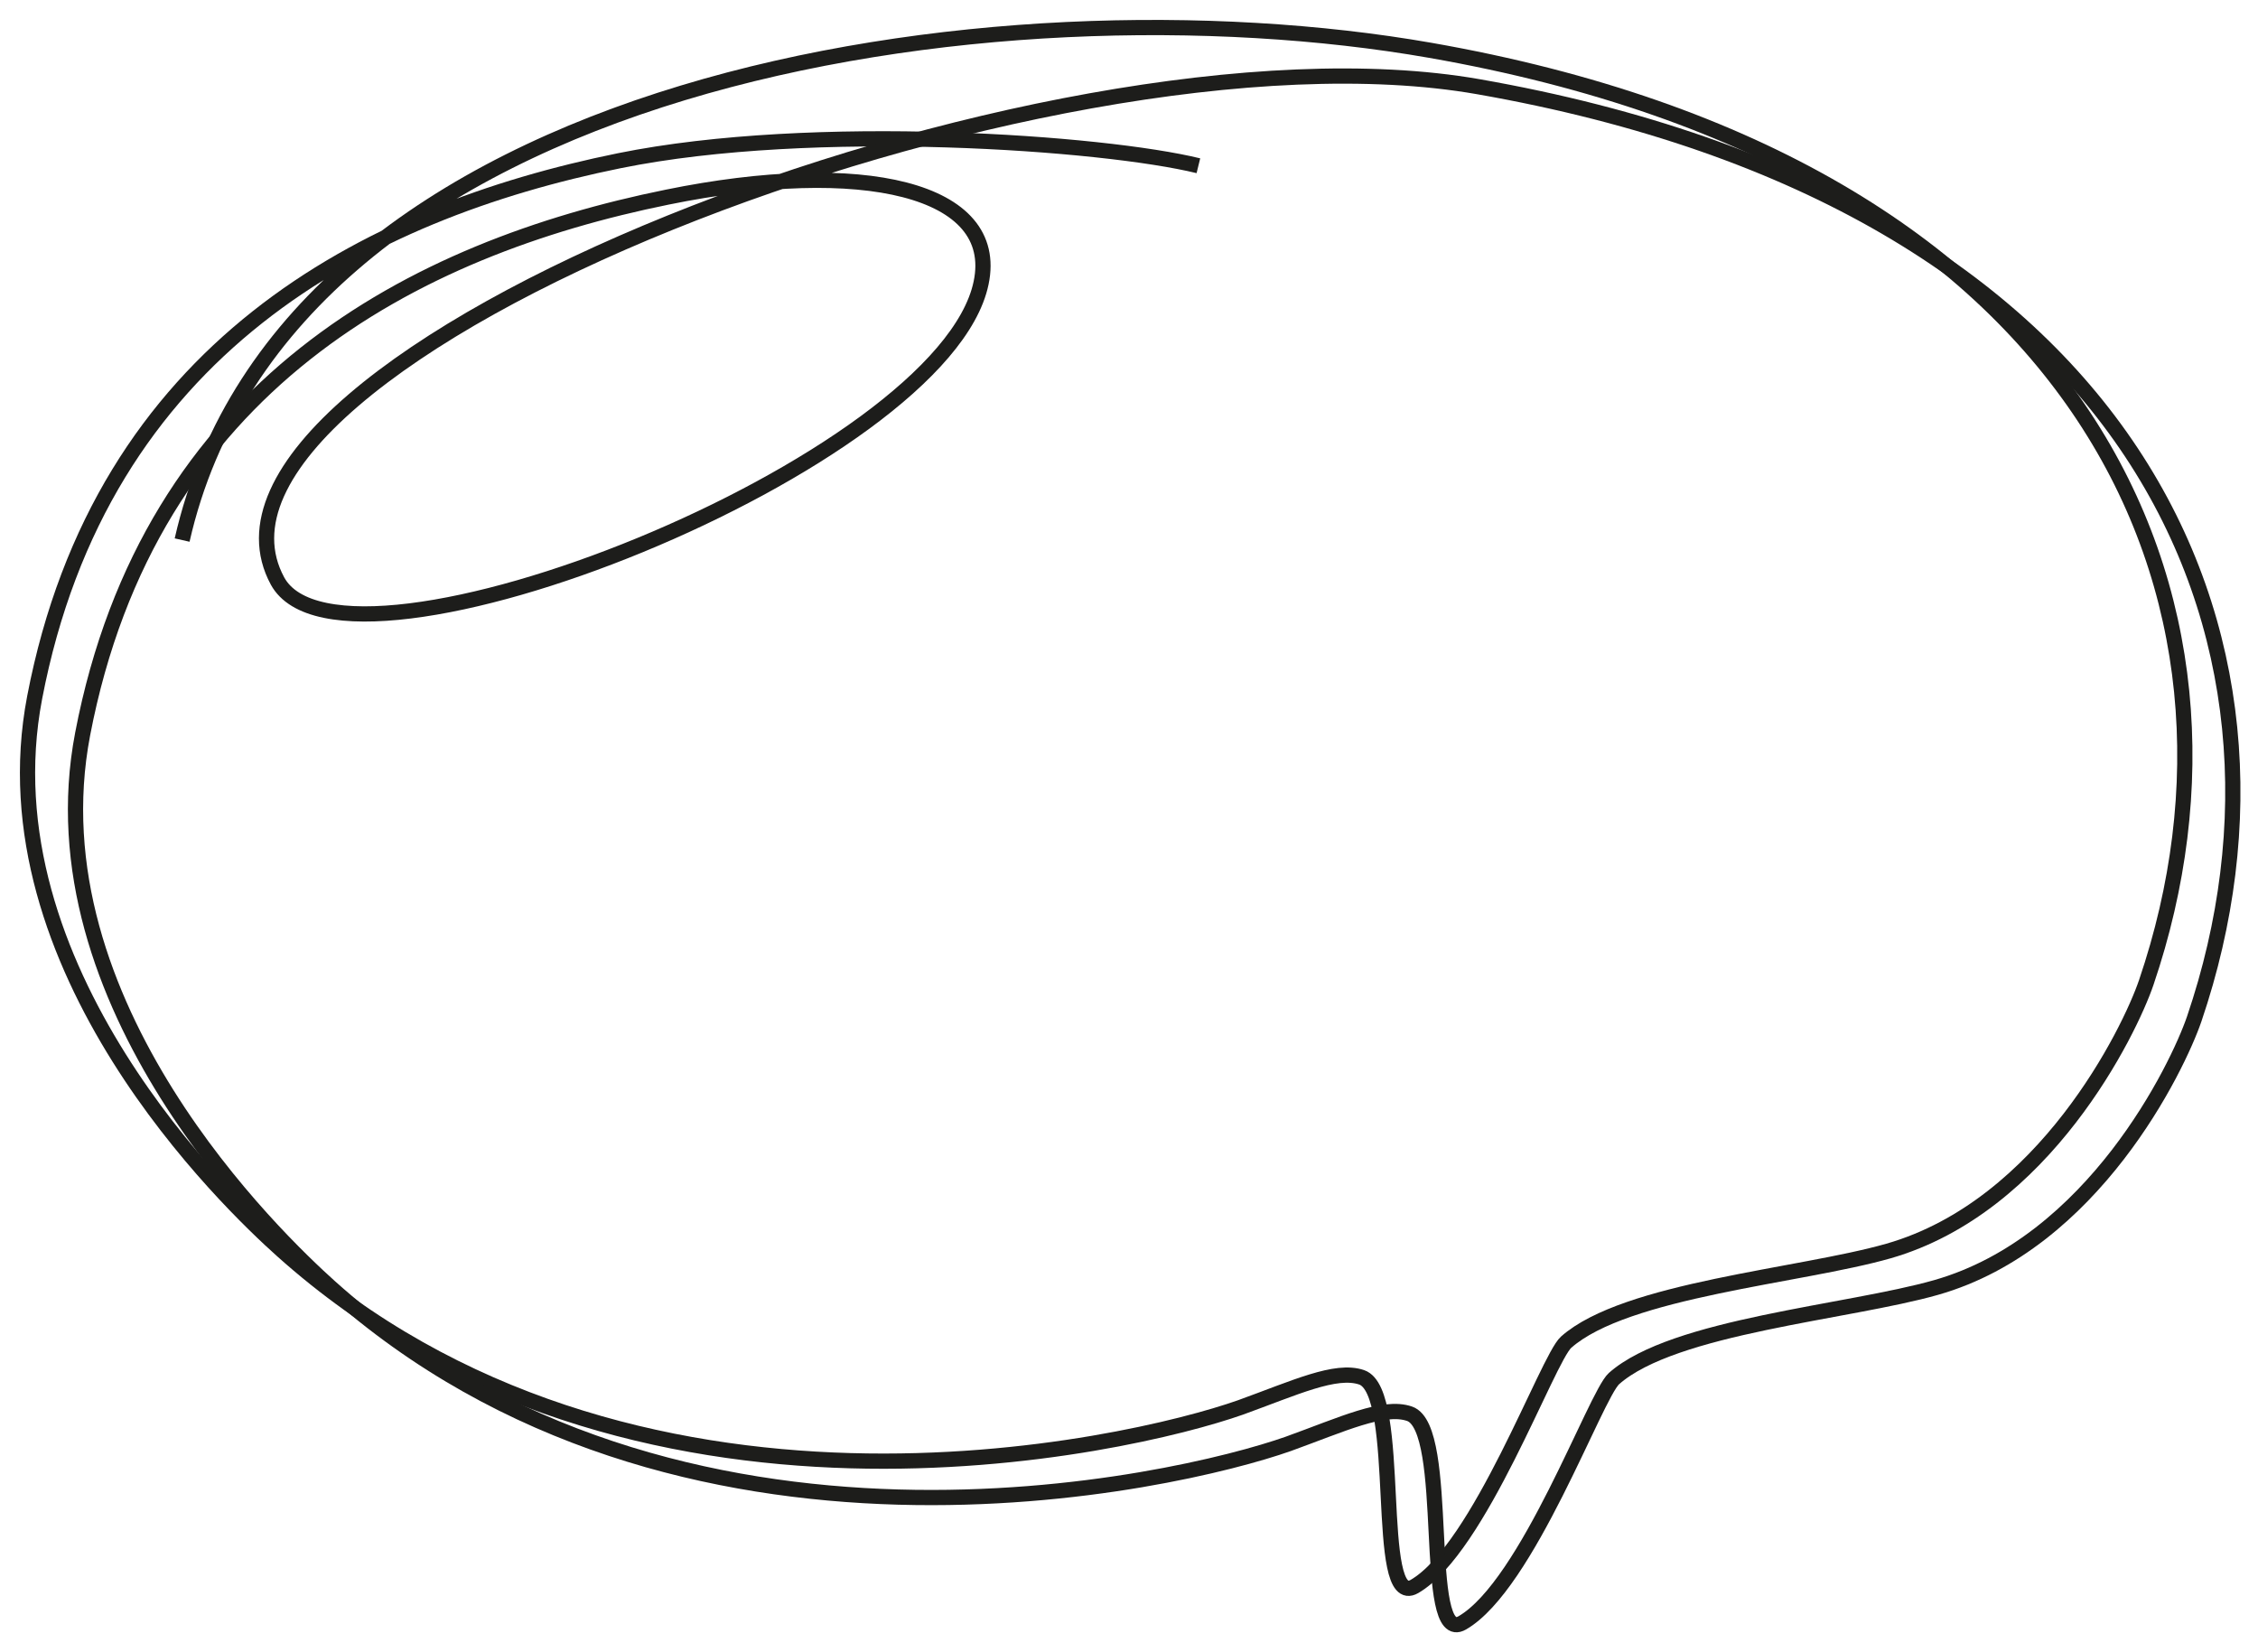
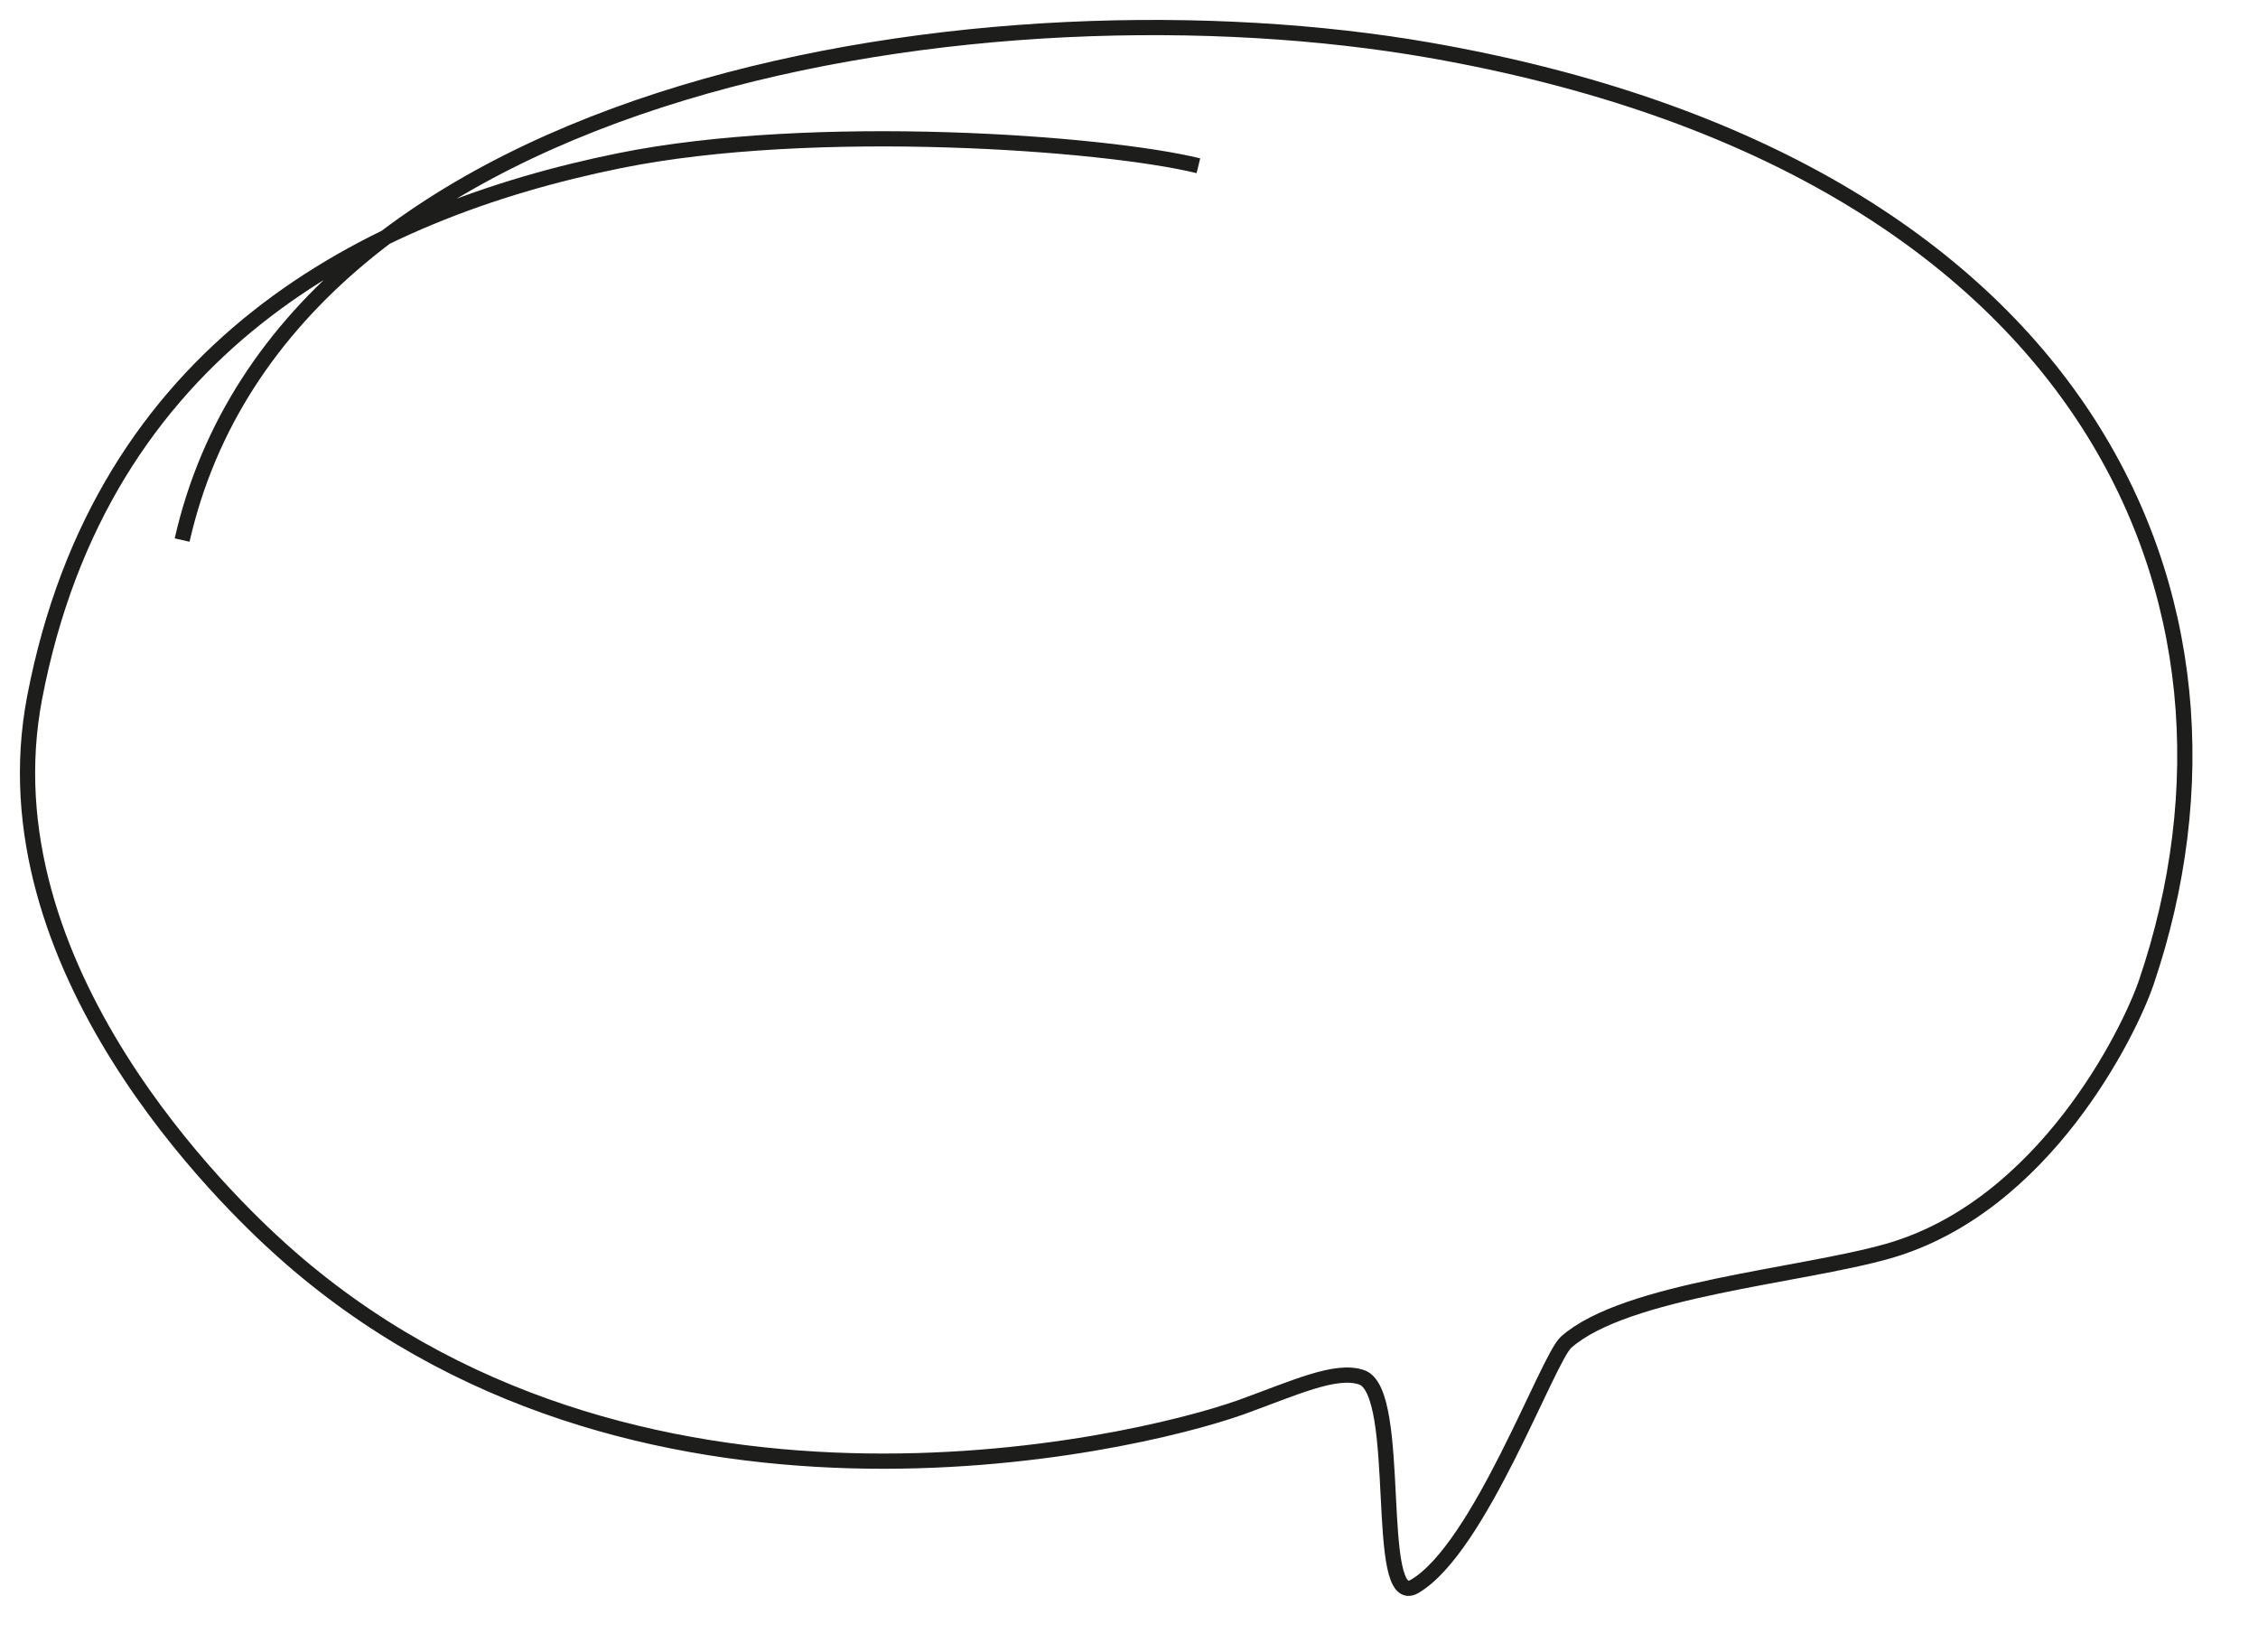
<svg xmlns="http://www.w3.org/2000/svg" width="82" height="60" viewBox="0 0 82 60" fill="none">
  <path d="M43.52 6.019C40.101 5.181 29.55 4.406 22.491 5.836C13.308 7.699 3.691 12.639 1.258 25.332C-0.622 35.154 8.306 43.677 10.248 45.414C22.89 56.74 41.013 52.536 45.046 51.111C47.018 50.399 48.505 49.693 49.45 50.017C50.983 50.547 49.855 58.483 51.365 57.612C53.729 56.244 56.196 49.345 56.874 48.741C59.033 46.827 65.379 46.343 68.576 45.431C74.244 43.808 77.338 37.455 77.942 35.678C82.665 21.782 75.811 6.007 51.934 1.826C36.165 -0.932 10.437 2.783 6.614 19.612" stroke="#1D1D1B" stroke-width="0.553" stroke-miterlimit="10" />
-   <path d="M35.629 10.274C36.347 6.856 31.305 5.716 24.235 7.158C15.046 9.021 5.435 13.96 3.002 26.653C1.116 36.475 10.049 44.998 11.986 46.736C24.628 58.061 42.751 53.857 46.784 52.433C48.756 51.721 50.242 51.014 51.188 51.339C52.727 51.869 51.599 59.805 53.103 58.933C55.473 57.566 57.939 50.666 58.612 50.063C60.771 48.148 67.123 47.664 70.314 46.753C76.011 45.129 79.076 38.777 79.685 36.999C84.408 23.104 77.549 7.329 53.678 3.147C37.908 0.389 5.742 13.088 10.078 21.099C12.482 25.497 34.268 16.831 35.629 10.274Z" stroke="#1D1D1B" stroke-width="0.553" stroke-miterlimit="10" />
</svg>